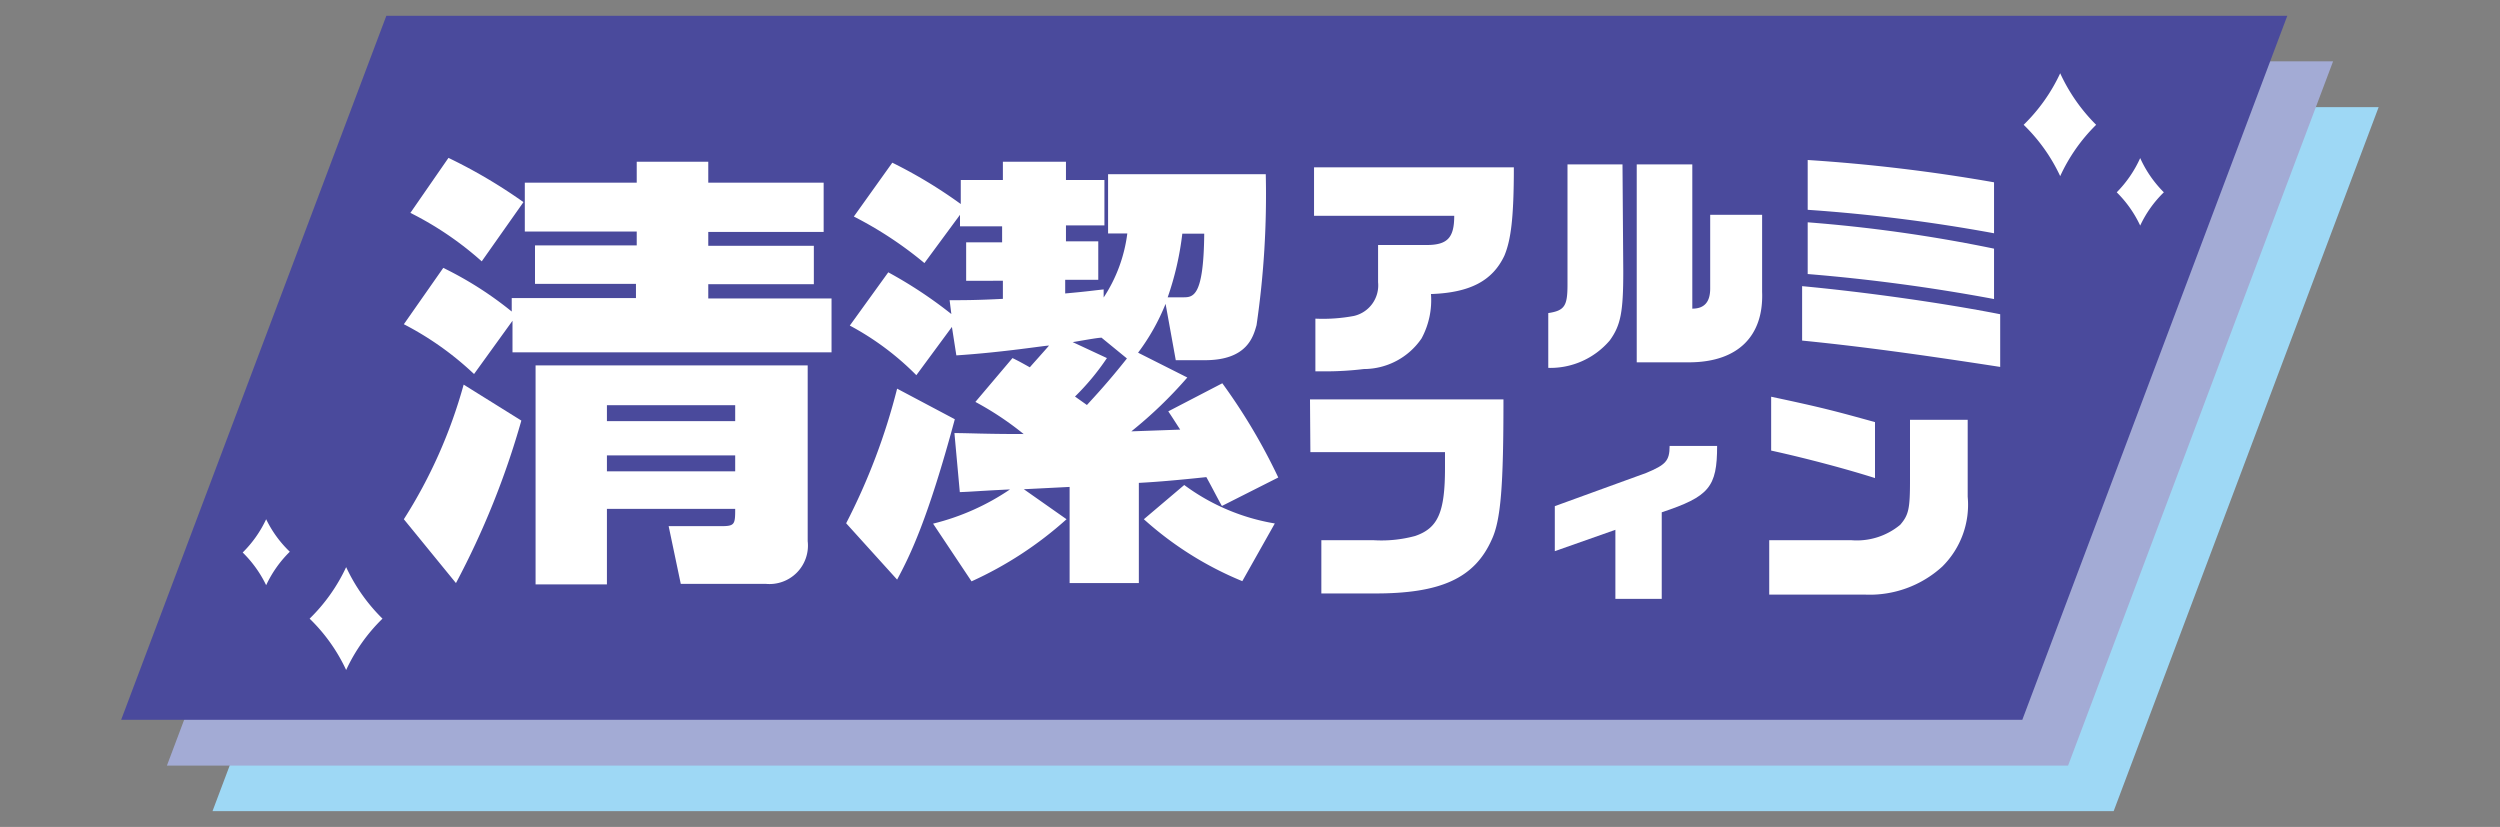
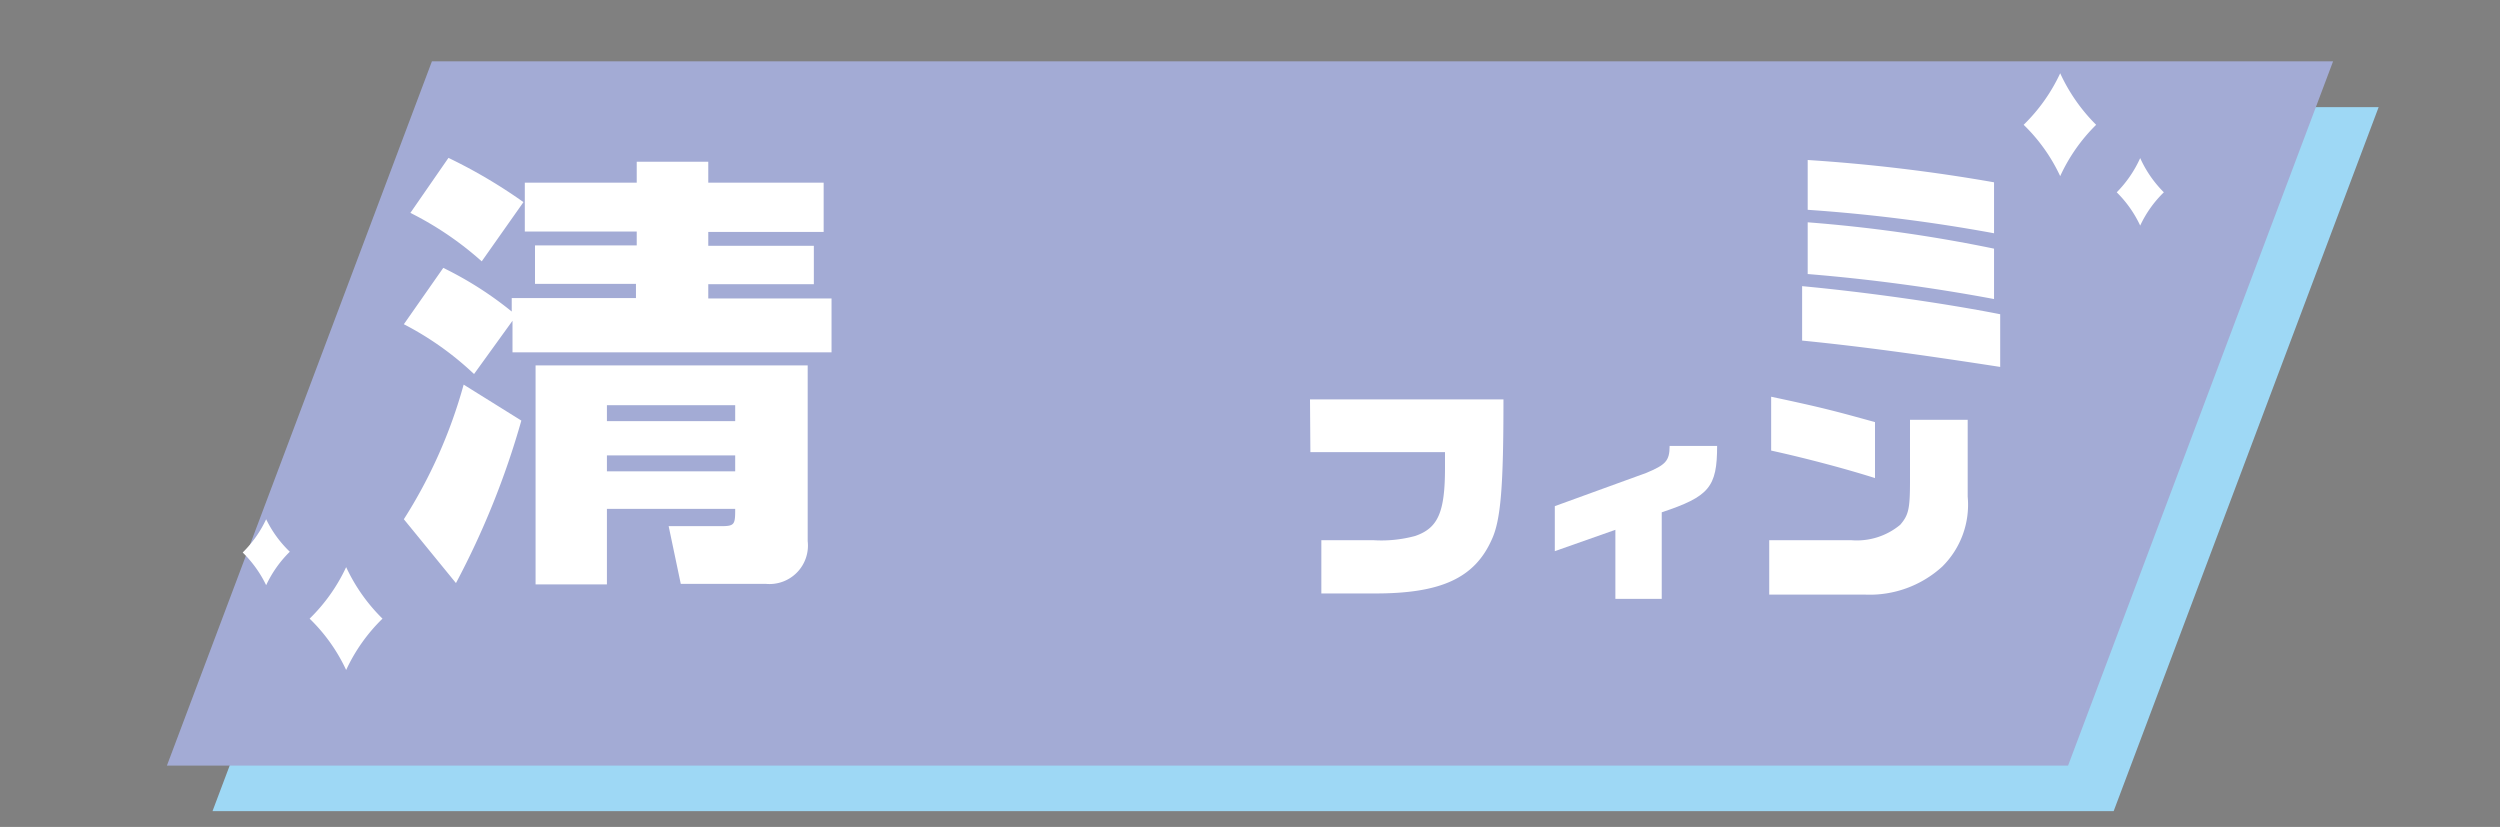
<svg xmlns="http://www.w3.org/2000/svg" id="レイヤー_1" data-name="レイヤー 1" viewBox="0 0 130 43">
  <rect x="0" y="0" width="130" height="43" fill="#808080" stroke="none" />
  <defs>
    <style>.cls-1{fill:#9ed8f5;}.cls-2{fill:#a3abd5;}.cls-3{fill:#4a4a9c;}.cls-4{fill:#fff;}</style>
  </defs>
  <polygon class="cls-1" points="109.91 42.18 11.05 42.18 24.84 5.57 123.69 5.57 109.91 42.18" />
  <polygon class="cls-2" points="107.54 39.81 8.68 39.81 22.46 3.19 121.32 3.19 107.54 39.81" />
-   <polygon class="cls-3" points="105.16 37.43 6.3 37.43 20.09 0.82 118.94 0.82 105.16 37.43" />
  <path class="cls-4" d="M27.11,21.87a42.8,42.8,0,0,1-3.4,8.45L21,27a25.7,25.7,0,0,0,3.11-7Zm-.46-5.19-2,2.77A15.91,15.91,0,0,0,21,16.86l2.05-2.93a18.47,18.47,0,0,1,3.56,2.27v-.7h6.46v-.74H27.82v-2h5.29v-.72H27.29V9.5h5.82V8.41h3.72V9.5h6v2.56h-6v.72h5.49v2H36.83v.74h6.41v2.8H26.65ZM23.32,8.21a26.8,26.8,0,0,1,3.9,2.3l-2.17,3.08a16.91,16.91,0,0,0-3.71-2.52ZM42,19v9.14a2,2,0,0,1-2.19,2.22H35.4l-.63-3H37.5c.71,0,.73-.09.73-.9H31.56v3.93H27.85V19ZM31.56,21.07v.83h6.67v-.83Zm0,2.61v.83h6.67v-.83Z" />
-   <path class="cls-4" d="M44,27.21a32.71,32.71,0,0,0,2.65-7l3,1.59c-1.41,5.24-2.33,7.09-3,8.34ZM60.61,15.8a11.1,11.1,0,0,1-1.43,2.54l2.56,1.29a22.36,22.36,0,0,1-2.91,2.8l2.54-.09c-.32-.49-.37-.58-.62-.95l2.81-1.46a30.37,30.37,0,0,1,2.91,4.9l-2.93,1.48c-.14-.23-.53-1-.81-1.5-1.52.16-2.56.25-3.51.3v5.21h-3.6v-5l-2.38.12L55.46,27a19.3,19.3,0,0,1-4.94,3.23l-2-3a12.39,12.39,0,0,0,4-1.78c-1.83.09-2,.12-2.61.14l-.28-3.07c.74,0,1.5.05,3.6.05a15.84,15.84,0,0,0-2.51-1.67l1.93-2.28c.37.18.54.28.9.48.28-.32.68-.76,1-1.13-.23,0-2.37.35-4.82.51L49.5,17l-1.85,2.51a14.42,14.42,0,0,0-3.46-2.58l2-2.77a22.75,22.75,0,0,1,3.28,2.17l-.09-.72c.74,0,1.43,0,2.77-.07v-.94H50.24v-2h1.87v-.83H49.92v-.6l-1.85,2.51a19.74,19.74,0,0,0-3.67-2.42l2-2.8a24.58,24.58,0,0,1,3.56,2.15V9.36h2.19V8.41h3.28v.95h2v2.36h-2v.83h1.68v2H55.39v.71c1.22-.11,1.34-.14,2-.21v.42a7.85,7.85,0,0,0,1.23-3.33h-1V9.06h8.2a46.79,46.79,0,0,1-.48,7.85c-.17.6-.49,1.82-2.68,1.82H61.14Zm-3.33,1.76c-.23,0-1.29.2-1.5.23l1.78.83a12.59,12.59,0,0,1-1.66,2l.62.44c.44-.48,1.13-1.22,2.08-2.42Zm4.3,7.66a10.94,10.94,0,0,0,4.71,2l-1.69,3A17.67,17.67,0,0,1,59.48,27Zm-.1-13.07a15.5,15.5,0,0,1-.76,3.31h.79c.53,0,1.08,0,1.11-3.31Z" />
-   <path class="cls-4" d="M68.4,16.57a8.76,8.76,0,0,0,2-.14,1.63,1.63,0,0,0,1.26-1.75V12.74h2.53c1.1,0,1.43-.4,1.43-1.52H68.33V8.7H78.72c0,2.62-.15,3.77-.49,4.59-.62,1.32-1.8,1.93-3.82,2a4.18,4.18,0,0,1-.49,2.31,3.64,3.64,0,0,1-3,1.59,16.54,16.54,0,0,1-2.1.12H68.4Z" />
-   <path class="cls-4" d="M84.41,14.11c0,2.11-.13,2.8-.7,3.59a4.06,4.06,0,0,1-3.2,1.43V16.28c.86-.13,1-.38,1-1.49V8.55h2.86Zm.7-5.56H88v7.5c.62,0,.94-.34.93-1.08v-3.8h2.7v4c.09,2.31-1.26,3.63-3.69,3.67H85.11Z" />
  <path class="cls-4" d="M93.71,14.88c3.31.31,7.29.87,10.3,1.46v2.74c-4.34-.67-7.3-1.07-10.3-1.37ZM94,8.32a88.93,88.93,0,0,1,9.69,1.16v2.65A85.73,85.73,0,0,0,94,10.91Zm0,3.24a77.06,77.06,0,0,1,9.69,1.37v2.62A94.62,94.62,0,0,0,94,14.25Z" />
  <path class="cls-4" d="M68.12,20.77H78.18c0,4.45-.13,6.27-.61,7.29-.89,2-2.64,2.81-6.11,2.8H68.71V28.09h2.7a6.71,6.71,0,0,0,2.18-.22c1.19-.41,1.55-1.23,1.55-3.55,0-.15,0-.46,0-.81h-7Z" />
  <path class="cls-4" d="M80.85,26.32l4.76-1.73c1-.42,1.21-.62,1.21-1.4h2.47c0,2.15-.42,2.63-2.88,3.45v4.5H84V27.55l-3.15,1.11Z" />
  <path class="cls-4" d="M92,28.09h4.26a3.53,3.53,0,0,0,2.55-.8c.44-.51.51-.83.51-2.29V21.83h3v4A4.52,4.52,0,0,1,101,29.46a5.59,5.59,0,0,1-4,1.46H92Zm5.5-3.23c-1.35-.43-3.44-1-5.4-1.43v-2.8c2.63.56,3.27.73,5.4,1.32Z" />
  <path class="cls-4" d="M107.13,3.81a9.11,9.11,0,0,1-1.9,2.68,9,9,0,0,1,1.9,2.67A9,9,0,0,1,109,6.49,9.18,9.18,0,0,1,107.13,3.81Z" />
  <path class="cls-4" d="M111.29,8.22A6.09,6.09,0,0,1,110.07,10a6,6,0,0,1,1.22,1.73A5.88,5.88,0,0,1,112.52,10,6,6,0,0,1,111.29,8.22Z" />
  <path class="cls-4" d="M18,34.84a9,9,0,0,1,1.89-2.67A9.18,9.18,0,0,1,18,29.49a9.11,9.11,0,0,1-1.9,2.68A9,9,0,0,1,18,34.84Z" />
  <path class="cls-4" d="M13.84,30.43a6,6,0,0,1,1.23-1.74A5.88,5.88,0,0,1,13.84,27a6,6,0,0,1-1.22,1.73A6.09,6.09,0,0,1,13.84,30.43Z" />
</svg>